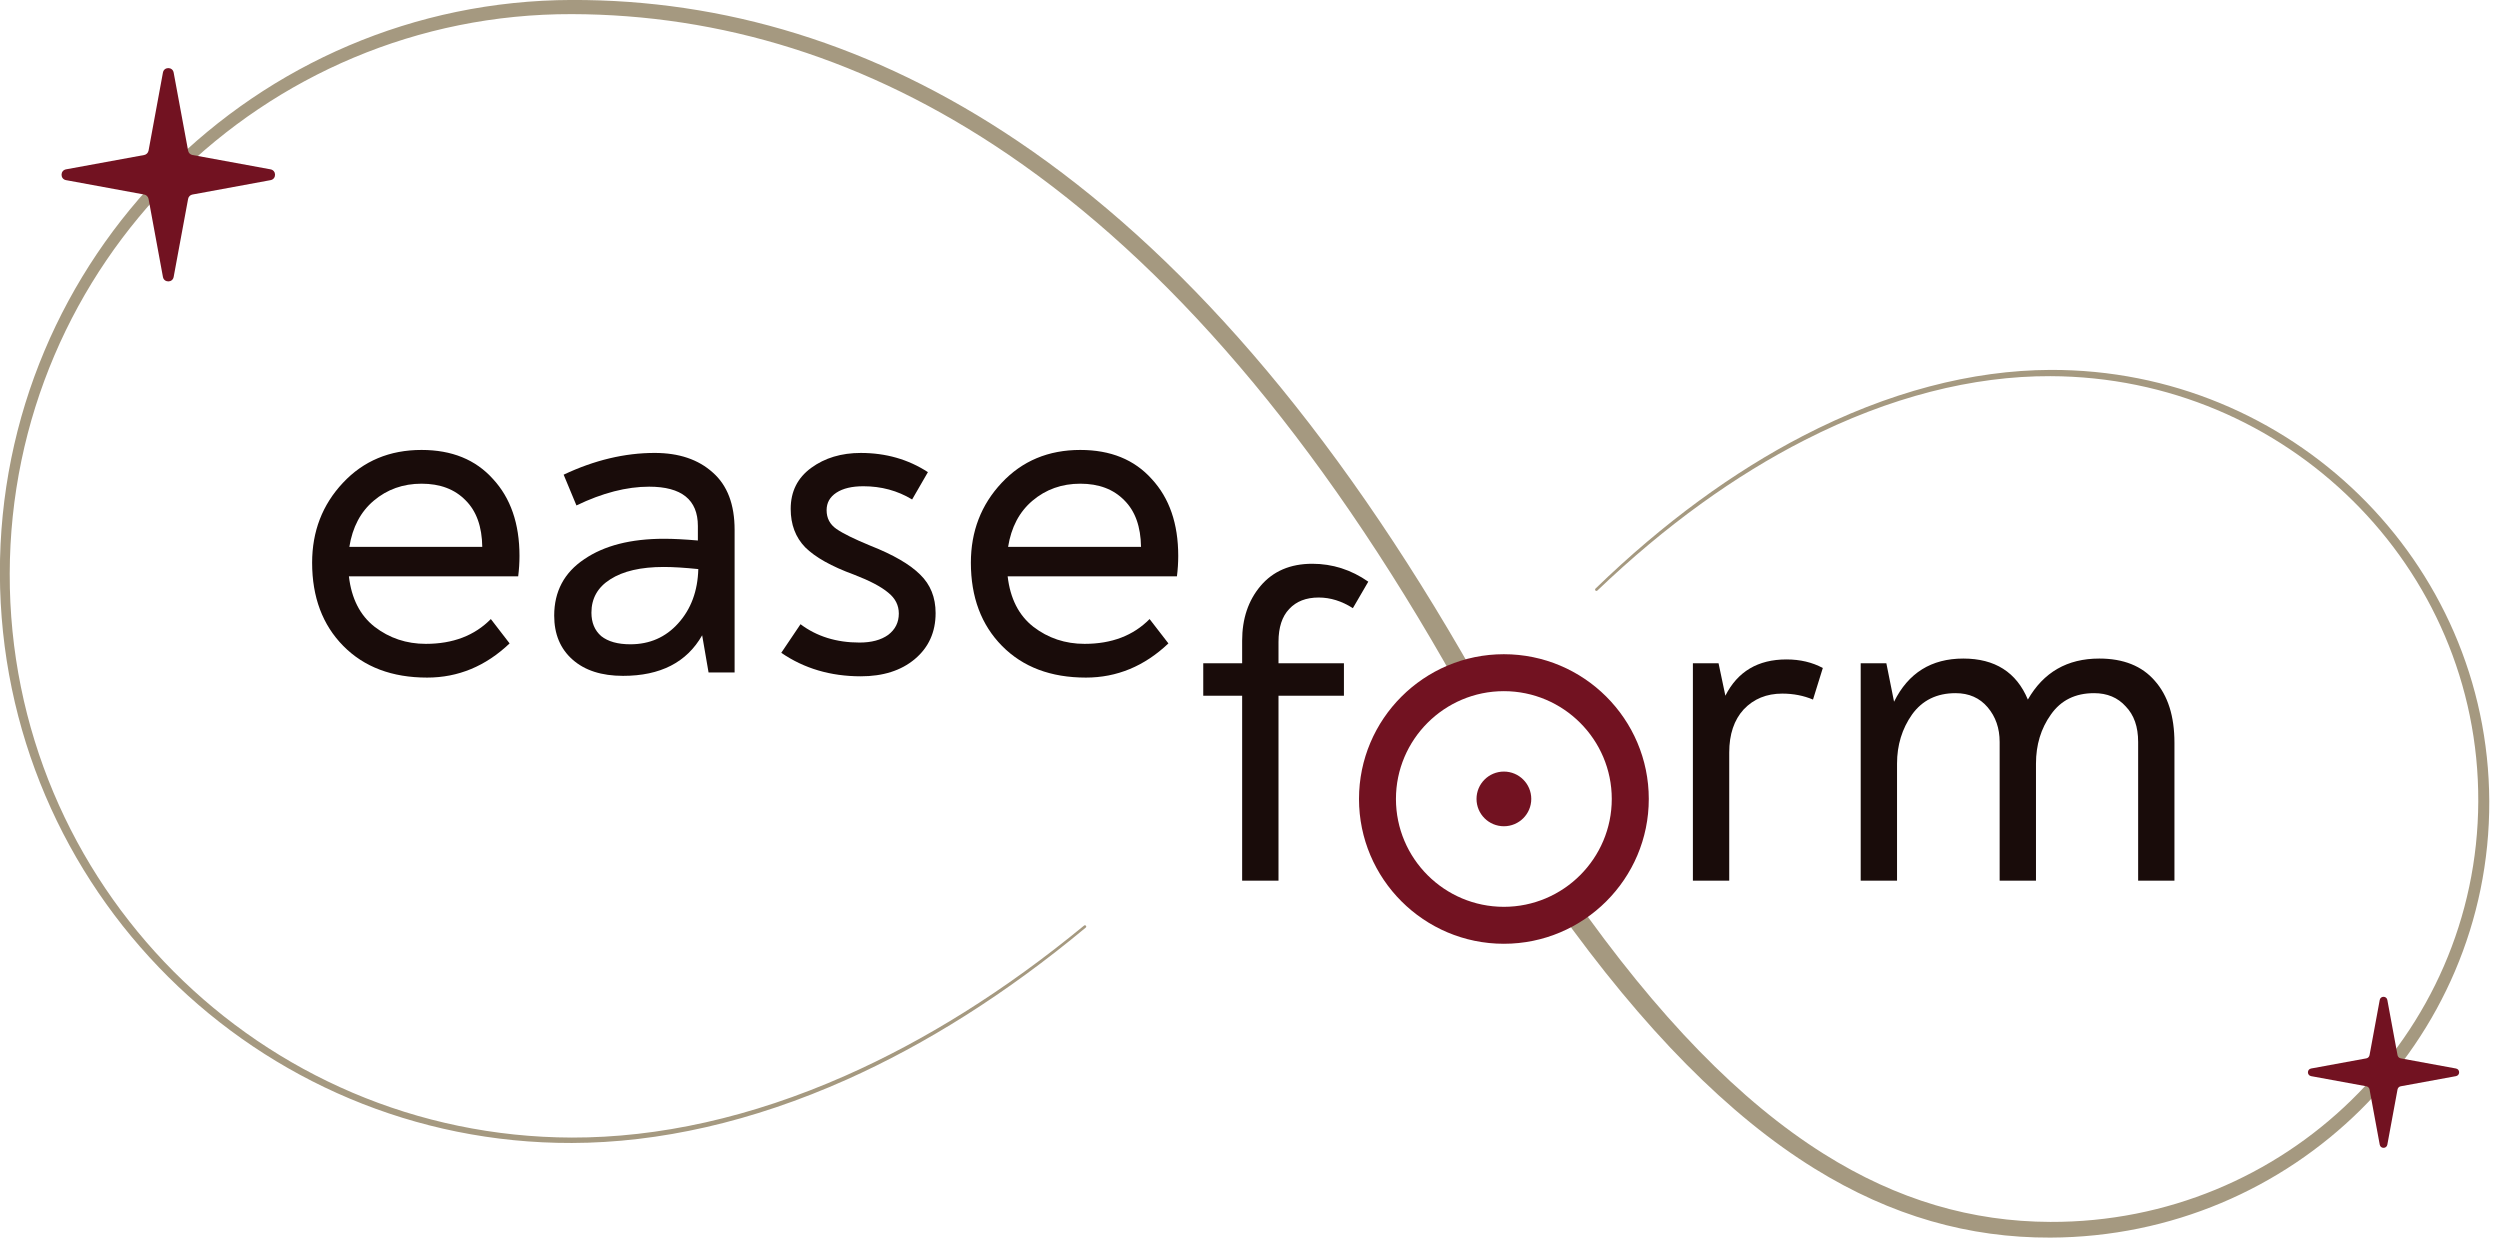
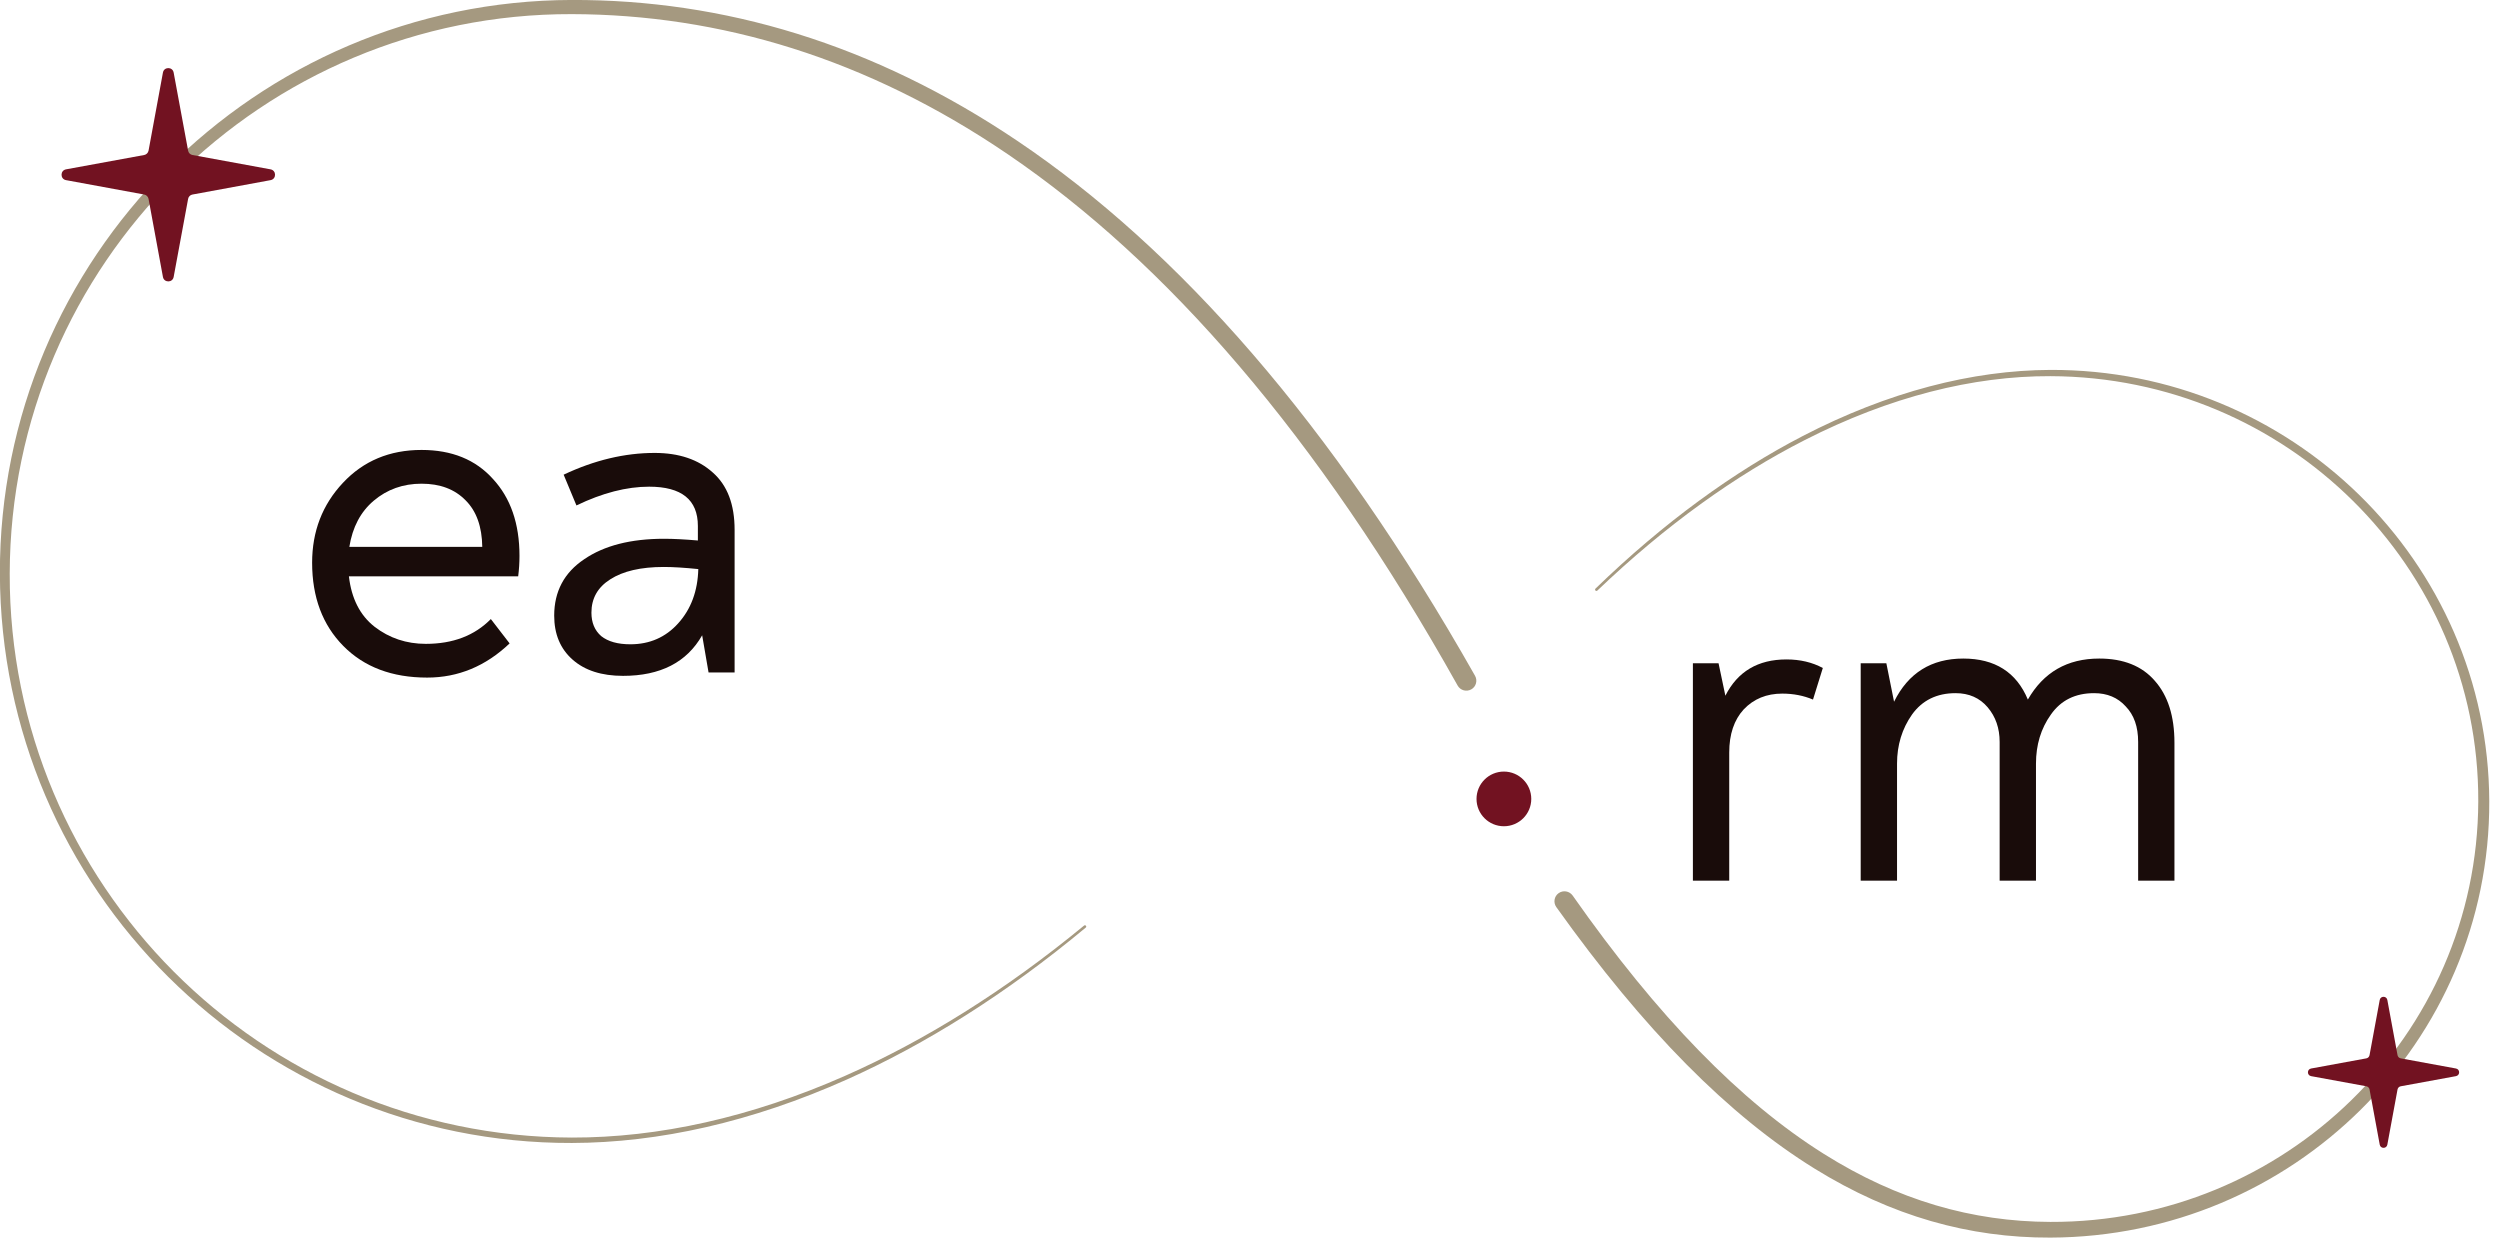
<svg xmlns="http://www.w3.org/2000/svg" width="140" height="70" viewBox="0 0 140 70" fill="none">
  <g clip-path="url(#clip0_2426_75)">
-     <path d="M60.497 25.197C62.189 25.197 63.523 25.738 64.495 26.822C65.486 27.892 65.981 29.326 65.981 31.128C65.981 31.51 65.957 31.893 65.908 32.276H56.429C56.572 33.519 57.052 34.46 57.866 35.098C58.695 35.736 59.652 36.056 60.737 36.056C62.253 36.056 63.465 35.594 64.377 34.667L65.431 36.031C64.088 37.307 62.548 37.945 60.81 37.945C58.847 37.945 57.283 37.356 56.116 36.174C54.952 34.995 54.369 33.44 54.369 31.51C54.369 29.757 54.943 28.265 56.095 27.038C57.243 25.811 58.711 25.197 60.497 25.197ZM62.964 28.019C62.356 27.396 61.536 27.087 60.497 27.087C59.461 27.087 58.568 27.406 57.817 28.041C57.082 28.663 56.629 29.526 56.453 30.626H63.897C63.882 29.493 63.572 28.624 62.964 28.019Z" fill="#190C0A" />
-     <path d="M48.205 37.873C46.512 37.873 45.03 37.435 43.751 36.557L44.829 34.956C45.737 35.64 46.84 35.983 48.132 35.983C48.803 35.983 49.338 35.84 49.736 35.555C50.137 35.251 50.334 34.853 50.334 34.358C50.334 33.896 50.137 33.504 49.736 33.185C49.338 32.851 48.7 32.517 47.822 32.179C46.561 31.718 45.653 31.207 45.093 30.651C44.55 30.092 44.279 29.375 44.279 28.497C44.279 27.525 44.662 26.759 45.428 26.2C46.193 25.641 47.12 25.365 48.205 25.365C49.608 25.365 50.863 25.723 51.963 26.44L51.079 27.971C50.264 27.476 49.353 27.23 48.347 27.23C47.709 27.23 47.208 27.349 46.84 27.589C46.473 27.829 46.29 28.154 46.29 28.57C46.29 29.017 46.473 29.366 46.84 29.621C47.208 29.876 47.837 30.186 48.73 30.554C50.024 31.064 50.957 31.605 51.531 32.179C52.106 32.738 52.394 33.455 52.394 34.333C52.394 35.403 52.002 36.263 51.221 36.916C50.456 37.554 49.45 37.873 48.205 37.873Z" fill="#190C0A" />
    <path d="M36.662 25.364C38.02 25.364 39.105 25.729 39.919 26.464C40.733 27.181 41.138 28.25 41.138 29.669V37.657H39.679L39.321 35.576C38.458 37.092 36.981 37.848 34.891 37.848C33.694 37.848 32.752 37.547 32.066 36.94C31.379 36.335 31.035 35.512 31.035 34.476C31.035 33.121 31.595 32.069 32.713 31.319C33.831 30.553 35.322 30.171 37.188 30.171C37.717 30.171 38.346 30.204 39.081 30.268V29.454C39.081 27.986 38.169 27.254 36.352 27.254C35.092 27.254 33.733 27.603 32.281 28.305L31.564 26.582C33.287 25.768 34.988 25.364 36.662 25.364ZM35.298 36.08C36.383 36.08 37.276 35.688 37.978 34.907C38.698 34.111 39.072 33.096 39.105 31.869C38.339 31.79 37.692 31.75 37.167 31.75C35.888 31.75 34.891 31.981 34.174 32.443C33.469 32.89 33.12 33.513 33.12 34.309C33.12 34.868 33.302 35.305 33.67 35.624C34.053 35.928 34.596 36.08 35.298 36.08Z" fill="#190C0A" />
    <path d="M23.607 25.197C25.299 25.197 26.633 25.738 27.605 26.822C28.596 27.892 29.091 29.326 29.091 31.128C29.091 31.51 29.067 31.893 29.018 32.276H19.539C19.682 33.519 20.162 34.46 20.976 35.098C21.805 35.736 22.762 36.056 23.847 36.056C25.363 36.056 26.575 35.594 27.487 34.667L28.538 36.031C27.198 37.307 25.658 37.945 23.92 37.945C21.957 37.945 20.393 37.356 19.226 36.174C18.062 34.995 17.479 33.44 17.479 31.51C17.479 29.757 18.053 28.265 19.205 27.038C20.353 25.811 21.821 25.197 23.607 25.197ZM26.074 28.019C25.466 27.396 24.646 27.087 23.607 27.087C22.571 27.087 21.678 27.406 20.927 28.041C20.192 28.663 19.739 29.526 19.563 30.626H27.007C26.992 29.493 26.682 28.624 26.074 28.019Z" fill="#190C0A" />
    <path fill-rule="evenodd" clip-rule="evenodd" d="M60.707 51.833C56.253 55.5 51.756 58.289 47.339 60.24C42.04 62.583 36.86 63.713 32.023 63.704C23.312 63.679 15.428 60.131 9.726 54.407C4.038 48.692 0.523 40.814 0.544 32.124C0.565 23.453 4.105 15.606 9.814 9.93C15.507 4.267 23.361 0.77 32.023 0.791C40.317 0.813 48.539 3.255 56.484 8.669C65.294 14.676 73.762 24.337 81.628 38.392C81.78 38.663 82.12 38.757 82.391 38.605C82.658 38.456 82.755 38.116 82.603 37.845C74.573 23.663 65.948 13.941 57 7.907C48.873 2.426 40.481 -0.023 32.023 -0.002C23.161 0.02 15.137 3.632 9.337 9.456C3.549 15.268 -0.027 23.283 -0.006 32.124C0.019 40.947 3.619 48.935 9.425 54.708C15.219 60.468 23.209 64.029 32.023 64.007C36.893 63.995 42.104 62.832 47.43 60.45C51.85 58.469 56.353 55.649 60.801 51.946C60.834 51.921 60.84 51.873 60.813 51.843C60.786 51.809 60.737 51.806 60.707 51.833Z" fill="#A59980" />
    <path fill-rule="evenodd" clip-rule="evenodd" d="M89.451 33.072C93.282 29.408 97.199 26.613 101.06 24.647C105.824 22.216 110.503 21.05 114.82 21.065C121.438 21.086 127.426 23.751 131.764 28.047C136.118 32.355 138.807 38.31 138.783 44.878C138.761 51.426 136.042 57.347 131.67 61.616C127.341 65.845 121.383 68.449 114.82 68.427C110.448 68.412 106.271 67.218 102.136 64.618C97.463 61.683 92.851 56.964 88.066 50.147C87.887 49.898 87.537 49.837 87.285 50.016C87.033 50.192 86.975 50.542 87.151 50.794C92.082 57.712 96.834 62.482 101.619 65.444C105.934 68.112 110.281 69.321 114.82 69.306C121.608 69.281 127.748 66.55 132.196 62.148C136.662 57.724 139.421 51.614 139.399 44.878C139.375 38.158 136.589 32.081 132.102 27.7C127.66 23.365 121.553 20.691 114.82 20.715C110.46 20.731 105.739 21.937 100.945 24.422C97.083 26.424 93.167 29.259 89.348 32.962C89.317 32.993 89.318 33.038 89.345 33.069C89.375 33.099 89.421 33.099 89.451 33.072Z" fill="#A59980" />
-     <path d="M69.56 49.318V38.96H67.382V37.144H69.56V35.877C69.56 34.649 69.903 33.628 70.59 32.814C71.292 31.985 72.258 31.571 73.488 31.571C74.619 31.571 75.667 31.906 76.624 32.574L75.761 34.057C75.138 33.659 74.5 33.461 73.847 33.461C73.145 33.461 72.592 33.674 72.194 34.105C71.796 34.522 71.596 35.135 71.596 35.946V37.144H75.26V38.96H71.596V49.318H69.56Z" fill="#190C0A" />
    <path d="M117.558 36.879C118.913 36.879 119.952 37.295 120.669 38.125C121.404 38.954 121.769 40.109 121.769 41.591V49.318H119.736V41.546C119.736 40.698 119.505 40.039 119.04 39.559C118.594 39.063 118.004 38.817 117.269 38.817C116.215 38.817 115.41 39.215 114.851 40.014C114.292 40.795 114.015 41.713 114.015 42.764V49.318H111.98V41.546C111.98 40.78 111.755 40.133 111.308 39.607C110.862 39.082 110.263 38.817 109.513 38.817C108.461 38.817 107.647 39.215 107.073 40.014C106.514 40.81 106.234 41.728 106.234 42.764V49.318H104.199V37.143H105.636L106.067 39.297C106.863 37.684 108.158 36.879 109.944 36.879C111.715 36.879 112.922 37.645 113.56 39.176C114.438 37.645 115.768 36.879 117.558 36.879Z" fill="#190C0A" />
    <path d="M100.042 36.928C100.808 36.928 101.489 37.089 102.078 37.408L101.528 39.176C101.002 38.954 100.425 38.842 99.805 38.842C98.927 38.842 98.207 39.137 97.648 39.726C97.108 40.316 96.837 41.121 96.837 42.141V49.318H94.802V37.144H96.239L96.621 38.96C97.305 37.605 98.447 36.928 100.042 36.928Z" fill="#190C0A" />
    <path d="M84.219 46.27C85.064 46.27 85.751 45.587 85.751 44.739C85.751 43.894 85.064 43.208 84.219 43.208C83.372 43.208 82.685 43.894 82.685 44.739C82.685 45.587 83.372 46.27 84.219 46.27Z" fill="#721221" />
-     <path fill-rule="evenodd" clip-rule="evenodd" d="M84.216 36.636C88.692 36.636 92.332 40.27 92.332 44.742C92.332 49.215 88.692 52.851 84.216 52.851C79.741 52.851 76.104 49.215 76.104 44.742C76.104 40.27 79.741 36.636 84.216 36.636ZM84.216 38.705C87.549 38.705 90.259 41.416 90.259 44.742C90.259 48.072 87.549 50.782 84.216 50.782C80.886 50.782 78.173 48.072 78.173 44.742C78.173 41.416 80.886 38.705 84.216 38.705Z" fill="#721221" />
    <path d="M9.124 4.066C9.185 3.729 9.665 3.729 9.725 4.066L10.534 8.435C10.555 8.56 10.652 8.657 10.78 8.681L15.152 9.483C15.486 9.547 15.486 10.027 15.152 10.088L10.78 10.893C10.652 10.914 10.555 11.015 10.534 11.139L9.725 15.508C9.665 15.842 9.185 15.842 9.124 15.508L8.319 11.139C8.294 11.015 8.197 10.914 8.073 10.893L3.698 10.088C3.363 10.027 3.363 9.547 3.698 9.483L8.073 8.681C8.197 8.657 8.294 8.56 8.319 8.435L9.124 4.066Z" fill="#721221" />
    <path d="M133.265 55.998C133.308 55.762 133.648 55.762 133.691 55.998L134.262 59.091C134.28 59.179 134.347 59.249 134.438 59.268L137.534 59.836C137.771 59.881 137.771 60.219 137.534 60.264L134.438 60.832C134.347 60.85 134.28 60.92 134.262 61.008L133.691 64.101C133.648 64.338 133.308 64.338 133.265 64.101L132.694 61.008C132.676 60.92 132.609 60.85 132.518 60.832L129.422 60.264C129.185 60.219 129.185 59.881 129.422 59.836L132.518 59.268C132.609 59.249 132.676 59.179 132.694 59.091L133.265 55.998Z" fill="#721221" />
  </g>
  <defs>
    <clipPath id="clip0_2426_75">
      <rect width="140" height="70" fill="white" />
    </clipPath>
  </defs>
</svg>